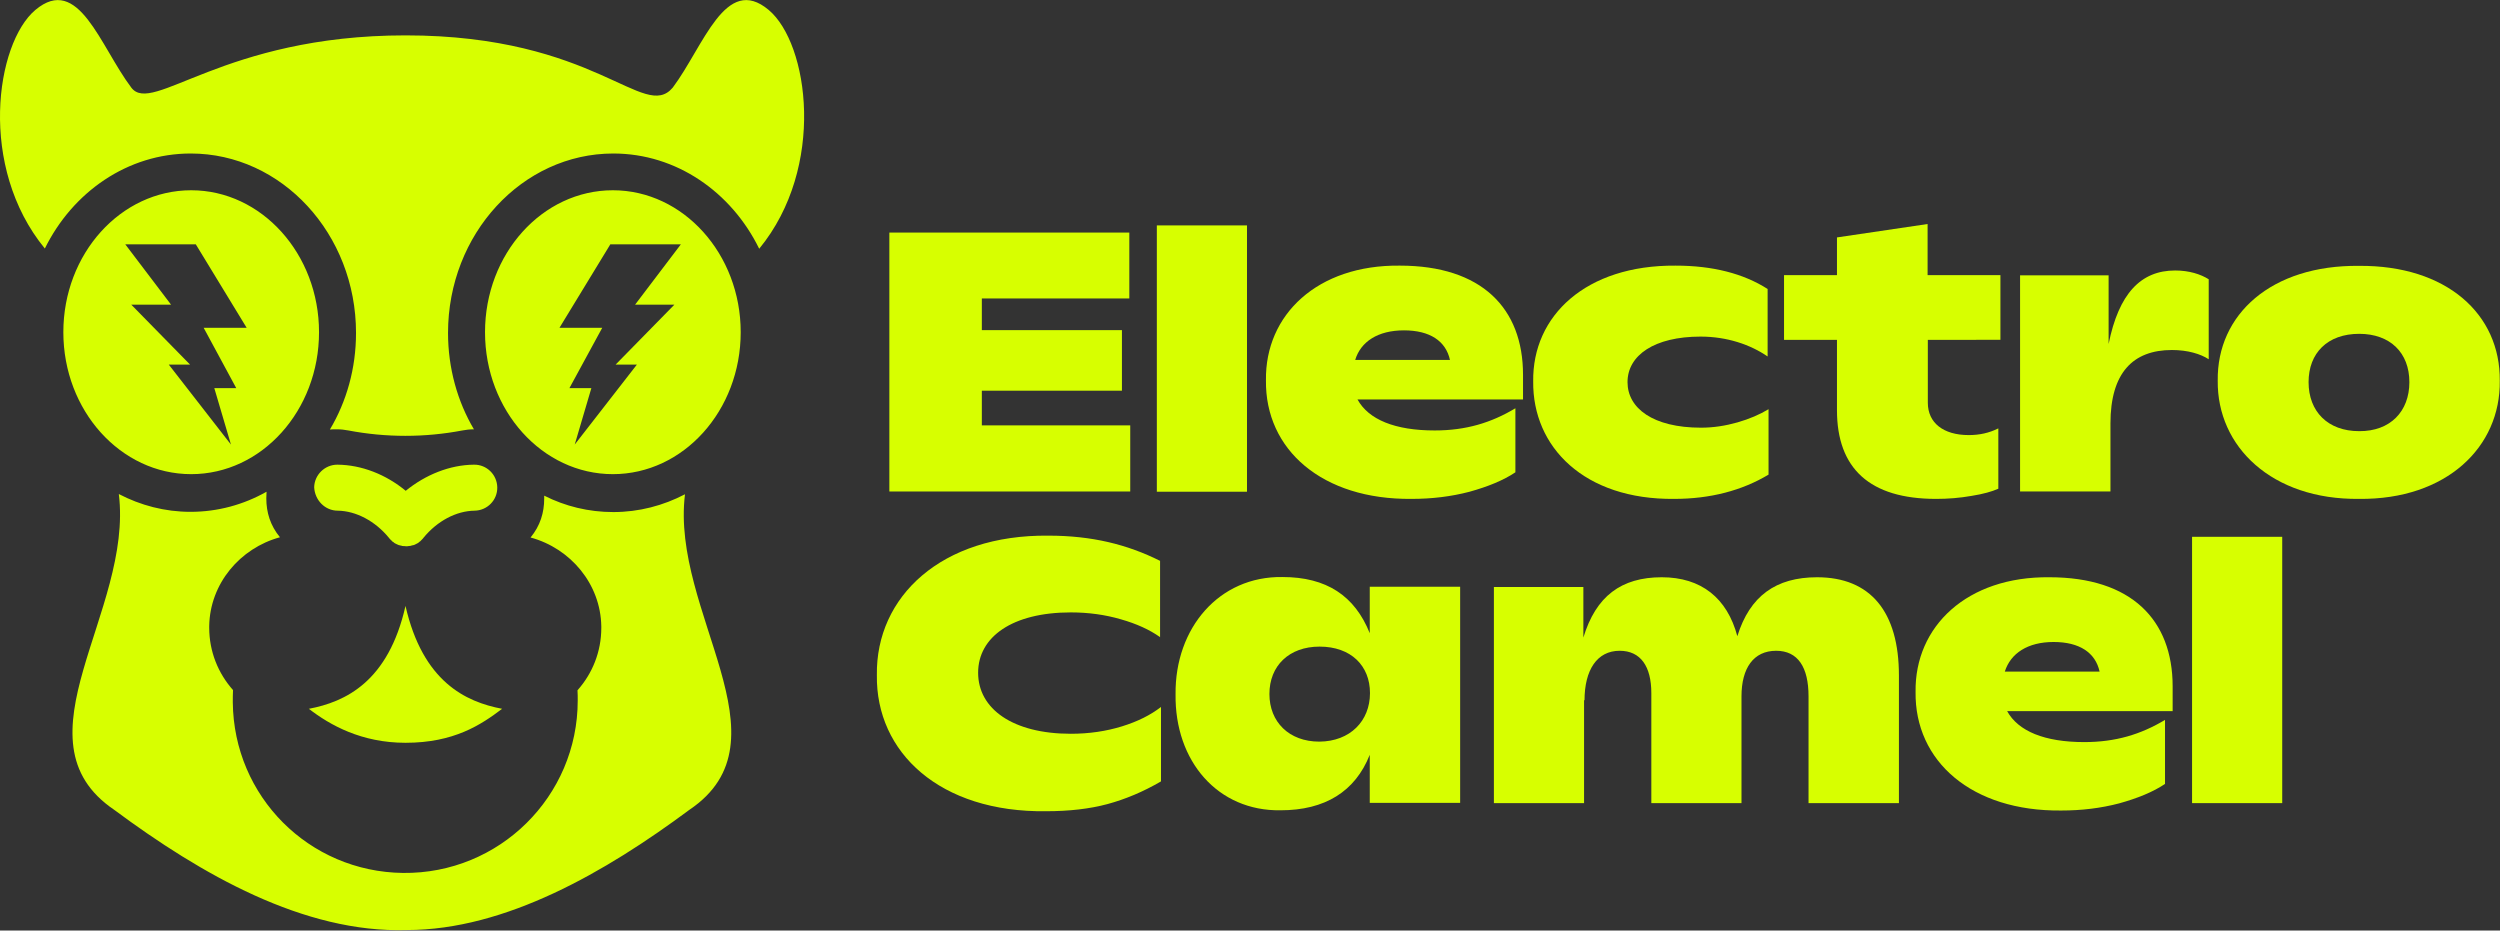
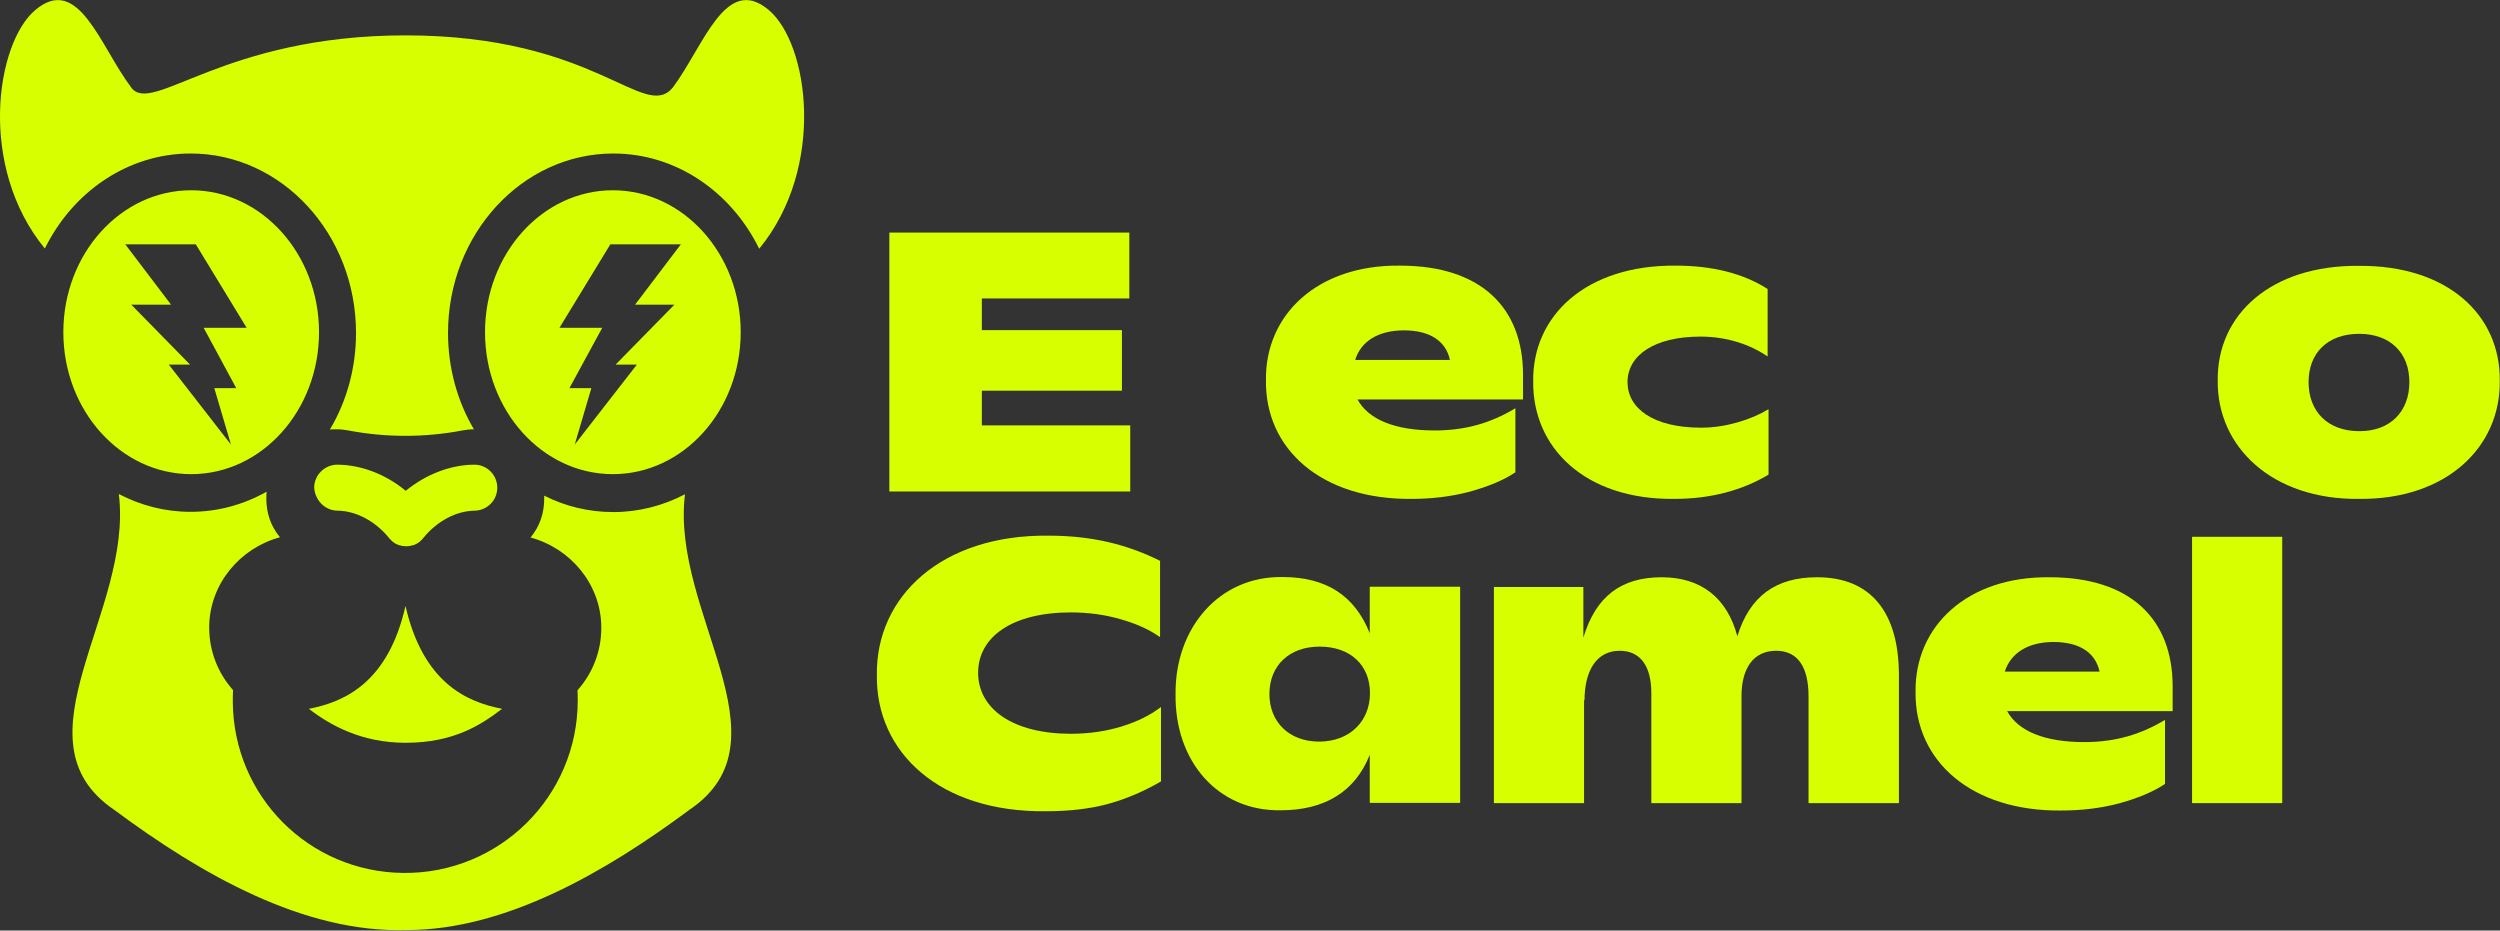
<svg xmlns="http://www.w3.org/2000/svg" version="1.1" id="Layer_1" x="0px" y="0px" viewBox="0 0 1081.4 402.5" style="enable-background:new 0 0 1081.4 402.5;" xml:space="preserve">
  <rect x="0" y="0" width="1081.4" height="402.5" fill="#333333" stroke="none" />
  <style type="text/css">
	.st0{fill:#D7FF00;}
</style>
  <g>
    <g>
      <g>
        <path class="st0" d="M488.9,184.1v28.5H384.7v-112h103.8v28.5h-63.8v13.7h60.6v26.2h-60.6v15H488.9z" />
-         <path class="st0" d="M500.4,97.5h39v115.2h-39V97.5z" />
        <path class="st0" d="M658.7,172.8h-71.5c4.8,8.7,16.2,13.4,33.4,13.4c13.5,0,24.4-3.3,34.9-9.6v27.7c-5.2,3.5-11.9,6.2-19.8,8.4     c-8,2.1-16.3,3.1-25.1,3.1c-38.7,0.4-63.4-21.3-63-51.3c-0.4-28.4,22.3-50,57.9-49.6c35.4,0,53.3,18.4,53.3,47.2V172.8z      M586.2,155.7h41c-1.8-8.2-8.7-12.8-19.9-12.8C596,142.9,588.6,147.8,586.2,155.7z" />
        <path class="st0" d="M663.2,165c-0.4-28.4,22.8-50.4,61.6-50.1c16,0,29.3,3.4,39.8,10.1v29.2c-7.4-5.1-17.5-8.6-29-8.6     c-20,0-31.6,8.1-31.6,19.7c0,11.2,10.9,19.7,31.8,19.7c5.3,0,10.5-0.8,15.8-2.3c5.2-1.5,9.6-3.4,13.4-5.7v28.3     c-11.5,6.9-25.2,10.5-40.8,10.5C685.3,216.2,662.9,193.4,663.2,165z" />
-         <path class="st0" d="M833.9,147v27.2c0,8.7,6.7,14,17.7,14c4.6,0,8.8-0.9,12.8-2.9v26.1c-2.7,1.2-6.5,2.3-11.6,3.1     c-5.1,0.9-10.2,1.3-15.3,1.3c-28.7,0-42.9-13.1-42.9-38.4V147h-22.9v-28h22.9v-16.3l39.2-5.8v22.1h31.5v28H833.9z" />
-         <path class="st0" d="M955.4,120.8v34.6c-3.5-2.3-9.1-4-15.9-4c-16.9,0-26.6,9.9-26.6,31.8v29.4h-39.1v-93.5h38.3v29.7     C916.5,127,926,117,940.9,117C946.9,117,951.9,118.6,955.4,120.8z" />
        <path class="st0" d="M959.3,164.7c-0.4-28.7,23.2-50.1,61.1-49.7c37.9-0.3,61.2,20.9,60.9,49.7c0.4,28.7-23.1,51.5-60.9,51.1     C982.7,216.2,959,193.2,959.3,164.7z M1042.2,165.3c0-12.7-8.3-20.9-21.7-20.9c-13.7,0-21.9,8.3-21.9,20.9     c0,12.7,8.3,21.2,21.9,21.2C1033.9,186.6,1042.2,178,1042.2,165.3z" />
        <path class="st0" d="M379.3,292c-0.5-33.9,27.9-60.8,74.2-60.3c18.8,0,34.1,3.8,48.3,10.9v33c-4.5-3.2-10.2-5.8-16.9-7.7     c-6.8-2-14.1-3-21.7-3c-25.3,0-40.1,10.6-40.1,26.1c0,15.7,15.1,26.4,40.1,26.4c7.9,0,15.3-1.1,22.1-3.2     c6.8-2.1,12.4-4.9,16.9-8.4v32.2c-7.7,4.5-15.4,7.7-23.1,9.8c-7.8,2.1-16.7,3.1-26.6,3.1C406.6,351.5,378.8,325.5,379.3,292z" />
        <path class="st0" d="M631.6,253.8v93.5h-39.1v-20.8c-6.3,15.9-19.4,24-38.6,24c-27.1,0.4-45.8-21.2-45.4-50.2     c-0.3-28.6,18.8-51.1,46.2-50.7c19.1,0,31.3,8.1,37.8,24.3v-20.1H631.6z M592.6,299.8c0-11.9-8.3-20.1-21.8-20.1     c-13.2,0-21.7,8.3-21.7,20.5c0,12.1,8.5,20.6,21.6,20.6C584,320.7,592.6,311.9,592.6,299.8z" />
        <path class="st0" d="M821.4,292.2v55.2h-39.1v-46.2c0-12.6-4.6-19.7-14-19.7c-9.8,0-15,7.5-15,19.7v46.2h-39v-47.6     c0-11.5-4.6-18.3-13.7-18.3c-9.8,0-15.2,8.3-15.2,21.5l-0.2-0.2v44.6h-39v-93.5h38.7v21.9c5.4-17.9,16.4-26.1,33.9-26.1     c17.1,0,28.3,9,32.7,25.5c5.4-17.4,16.7-25.5,34.5-25.5C809.1,249.7,821.4,264.6,821.4,292.2z" />
        <path class="st0" d="M939.7,307.6h-71.5c4.8,8.7,16.2,13.4,33.4,13.4c13.5,0,24.4-3.3,34.9-9.6v27.7c-5.2,3.5-11.9,6.2-19.8,8.4     c-8,2.1-16.3,3.1-25.1,3.1c-38.7,0.4-63.4-21.3-63-51.3c-0.4-28.4,22.3-50,57.9-49.6c35.4,0,53.3,18.4,53.3,47.2V307.6z      M867.2,290.5h41c-1.8-8.2-8.7-12.8-19.9-12.8C877.1,277.7,869.7,282.6,867.2,290.5z" />
        <path class="st0" d="M948.2,232.2h39v115.2h-39V232.2z" />
      </g>
    </g>
    <path class="st0" d="M19.4,107.5C-9.6,72.2-1.9,18.8,15.3,4.3c18.7-15.7,28,15.7,41.5,33.6C65.9,50,96.4,15.3,175.4,15.3   c82.5,0,103.1,37.4,115.6,22.6c13.4-17.9,22.8-49.3,41.5-33.6c17.3,14.5,24.9,68-4.1,103.3c-12-24.5-35.8-41.2-63.1-41.2   c-39.4,0-71.5,34.8-71.5,77.6c0,15.3,4.1,29.7,11.2,41.7l-0.1,0c-1.7,0-3.3,0.2-4.9,0.5c-16.3,3.1-33,3.1-49.3,0   c-1.6-0.3-3.2-0.5-4.9-0.5l-0.5,0c-0.9,0-1.8,0-2.6,0.1c7.2-12.1,11.3-26.4,11.3-41.8c0-42.8-32.1-77.6-71.5-77.6   C55.2,66.4,31.4,83.1,19.4,107.5z M146.1,220.9c7.9,0.1,16.2,4.5,22.1,11.7c0.2,0.3,0.5,0.6,0.7,0.8c0.1,0.1,0.2,0.2,0.3,0.3   c0.1,0.1,0.3,0.2,0.4,0.4c0,0,0.1,0,0.1,0.1c0.1,0.1,0.2,0.2,0.3,0.2c0.2,0.1,0.3,0.2,0.5,0.4c0.1,0.1,0.2,0.1,0.3,0.2   c0.2,0.1,0.4,0.2,0.6,0.3c0.1,0,0.2,0.1,0.2,0.1c0.3,0.1,0.6,0.3,0.9,0.4c0,0,0.1,0,0.1,0c0.3,0.1,0.6,0.2,0.9,0.2   c0.1,0,0.2,0,0.2,0.1c0.3,0.1,0.5,0.1,0.8,0.1c0.1,0,0.2,0,0.2,0c0.3,0,0.7,0.1,1,0.1c0,0,0,0,0,0c0,0,0,0,0,0c0.3,0,0.7,0,1-0.1   c0.1,0,0.2,0,0.2,0c0.3,0,0.5-0.1,0.8-0.1c0.1,0,0.2,0,0.2-0.1c0.3-0.1,0.6-0.1,0.9-0.2c0,0,0.1,0,0.1,0c0.3-0.1,0.6-0.2,0.9-0.4   c0.1,0,0.2-0.1,0.2-0.1c0.2-0.1,0.4-0.2,0.6-0.3c0.1-0.1,0.2-0.1,0.3-0.2c0.2-0.1,0.3-0.2,0.5-0.4c0.1-0.1,0.2-0.2,0.3-0.2   c0,0,0.1,0,0.1-0.1c0.1-0.1,0.3-0.2,0.4-0.4c0.1-0.1,0.2-0.2,0.3-0.3c0.3-0.3,0.5-0.5,0.7-0.8c5.9-7.2,14.1-11.6,22.1-11.7   c5.5-0.1,9.9-4.6,9.8-10.1c-0.1-5.5-4.6-9.9-10.1-9.8c-10.4,0.1-20.9,4.3-29.5,11.3c-8.6-7.1-19.1-11.2-29.5-11.3c0,0-0.1,0-0.1,0   c-5.4,0-9.9,4.4-10,9.8C136.2,216.4,140.6,220.9,146.1,220.9z M217.2,306.6c-15.8-3-34.3-11.7-41.8-44.5   c-7.4,32.8-26,41.5-41.8,44.5c9.2,7.1,22.8,14.7,41.8,14.7C196.4,321.3,208.1,313.5,217.2,306.6z M296.3,213.8   c-9.4,4.9-19.9,7.7-31,7.7c-10.7,0-20.8-2.5-29.9-7.1c0,0.4,0,0.9,0,1.3c0,6-1.7,11.7-5.9,16.8c17.3,4.7,30.3,20.1,30.6,38.4l0,0.7   c0,10.4-3.9,19.8-10.3,27c0.1,1.5,0.1,2.9,0.1,4.4c0,41.5-33.9,75.1-75.6,74.6c-40.7-0.5-73.2-33.1-73.6-73.8c0-1.8,0-3.5,0.1-5.3   c-6.4-7.2-10.3-16.6-10.3-27l0-0.7c0.3-18.3,13.3-33.7,30.6-38.4c-4.2-5.1-5.9-10.8-5.9-16.8c0-1,0.1-2,0.1-2.9   c-9.9,5.6-21.1,8.7-32.9,8.7c-11.1,0-21.6-2.8-31-7.7c6.3,50.9-46.6,106.4-2,136.6c37.6,27.9,82,53.4,126.6,52   c42.6,0,86-25.1,122.2-52C342.9,320.2,290,264.7,296.3,213.8z M82.7,82.3c-30.5,0-55.3,27.5-55.3,61.4c0,33.9,24.8,61.4,55.3,61.4   c30.5,0,55.3-27.5,55.3-61.4C138,109.9,113.2,82.3,82.7,82.3z M102.2,167.9h-9.5l7.2,24.4l-26.9-34.6h9.2l-25.4-25.9h17.2   l-19.8-26.1h30.5l22,36.1H88.1L102.2,167.9z M265.1,82.3c-30.5,0-55.3,27.5-55.3,61.4c0,33.9,24.8,61.4,55.3,61.4   c30.5,0,55.3-27.5,55.3-61.4C320.4,109.9,295.6,82.3,265.1,82.3z M291.7,131.8l-25.4,25.9h9.2l-26.9,34.6l7.2-24.4h-9.5l14.2-26.1   h-18.5l22-36.1h30.5l-19.8,26.1H291.7z" />
  </g>
</svg>